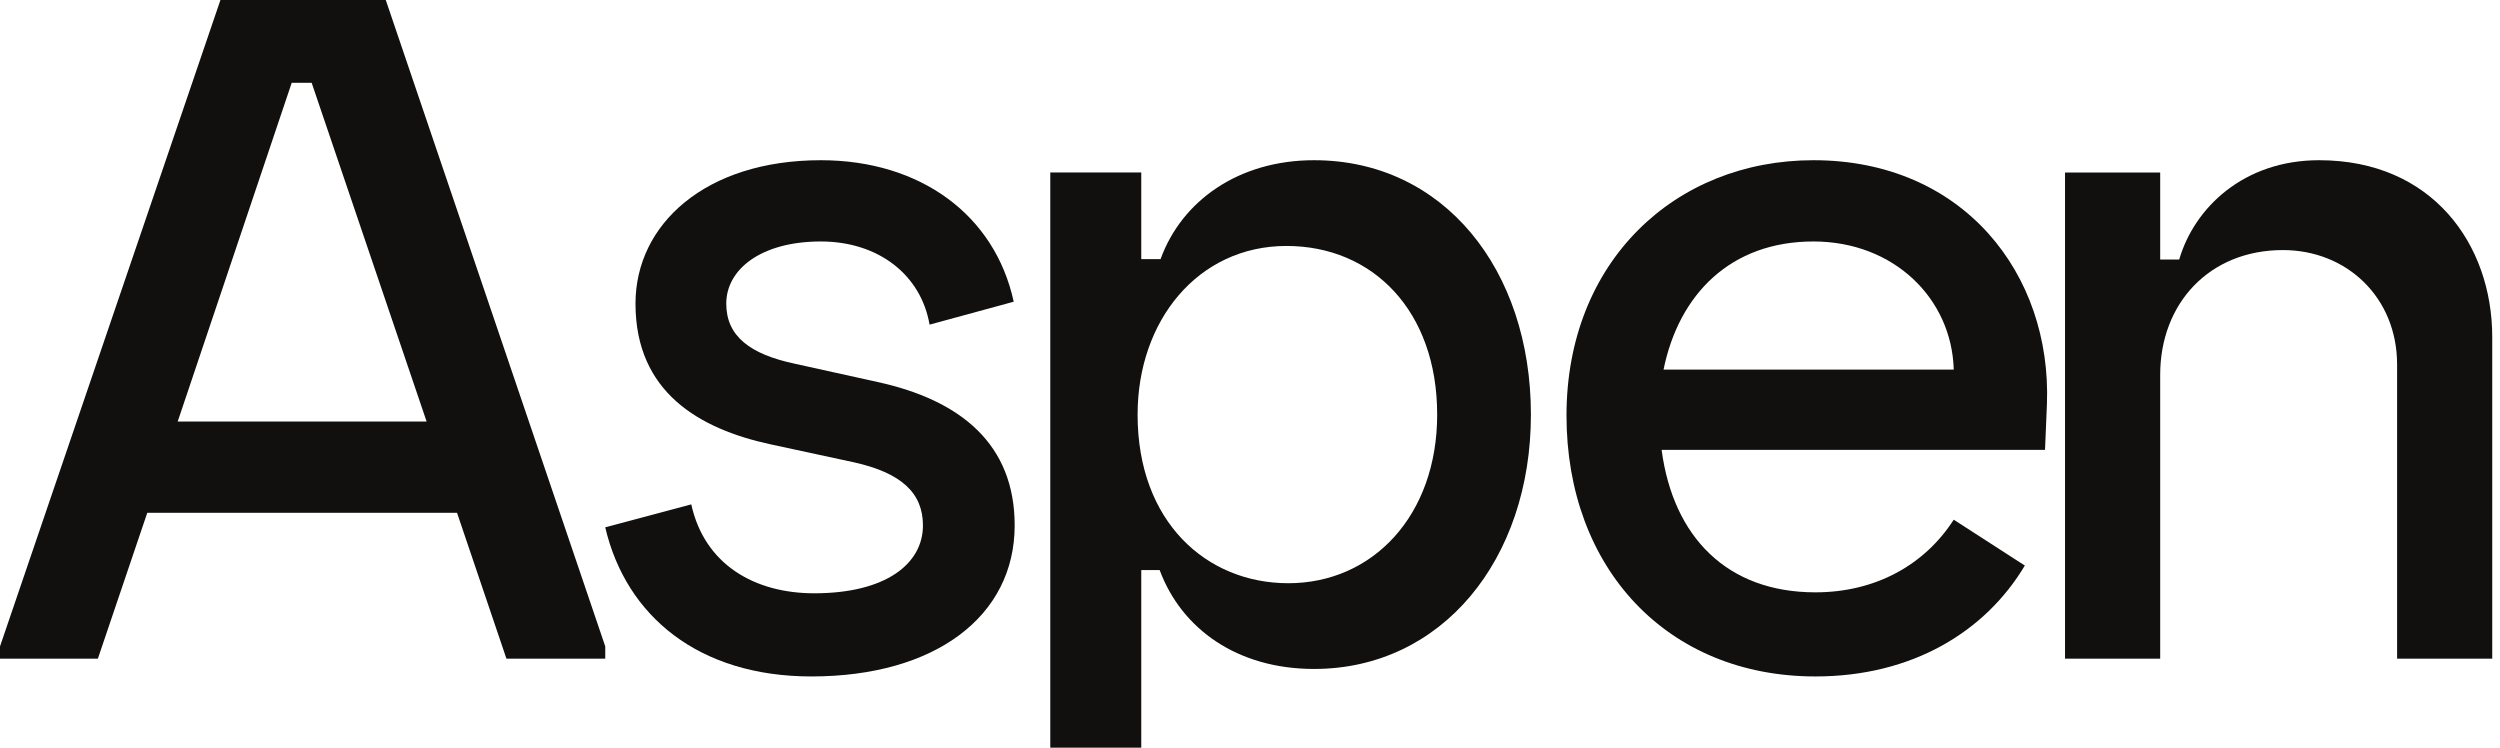
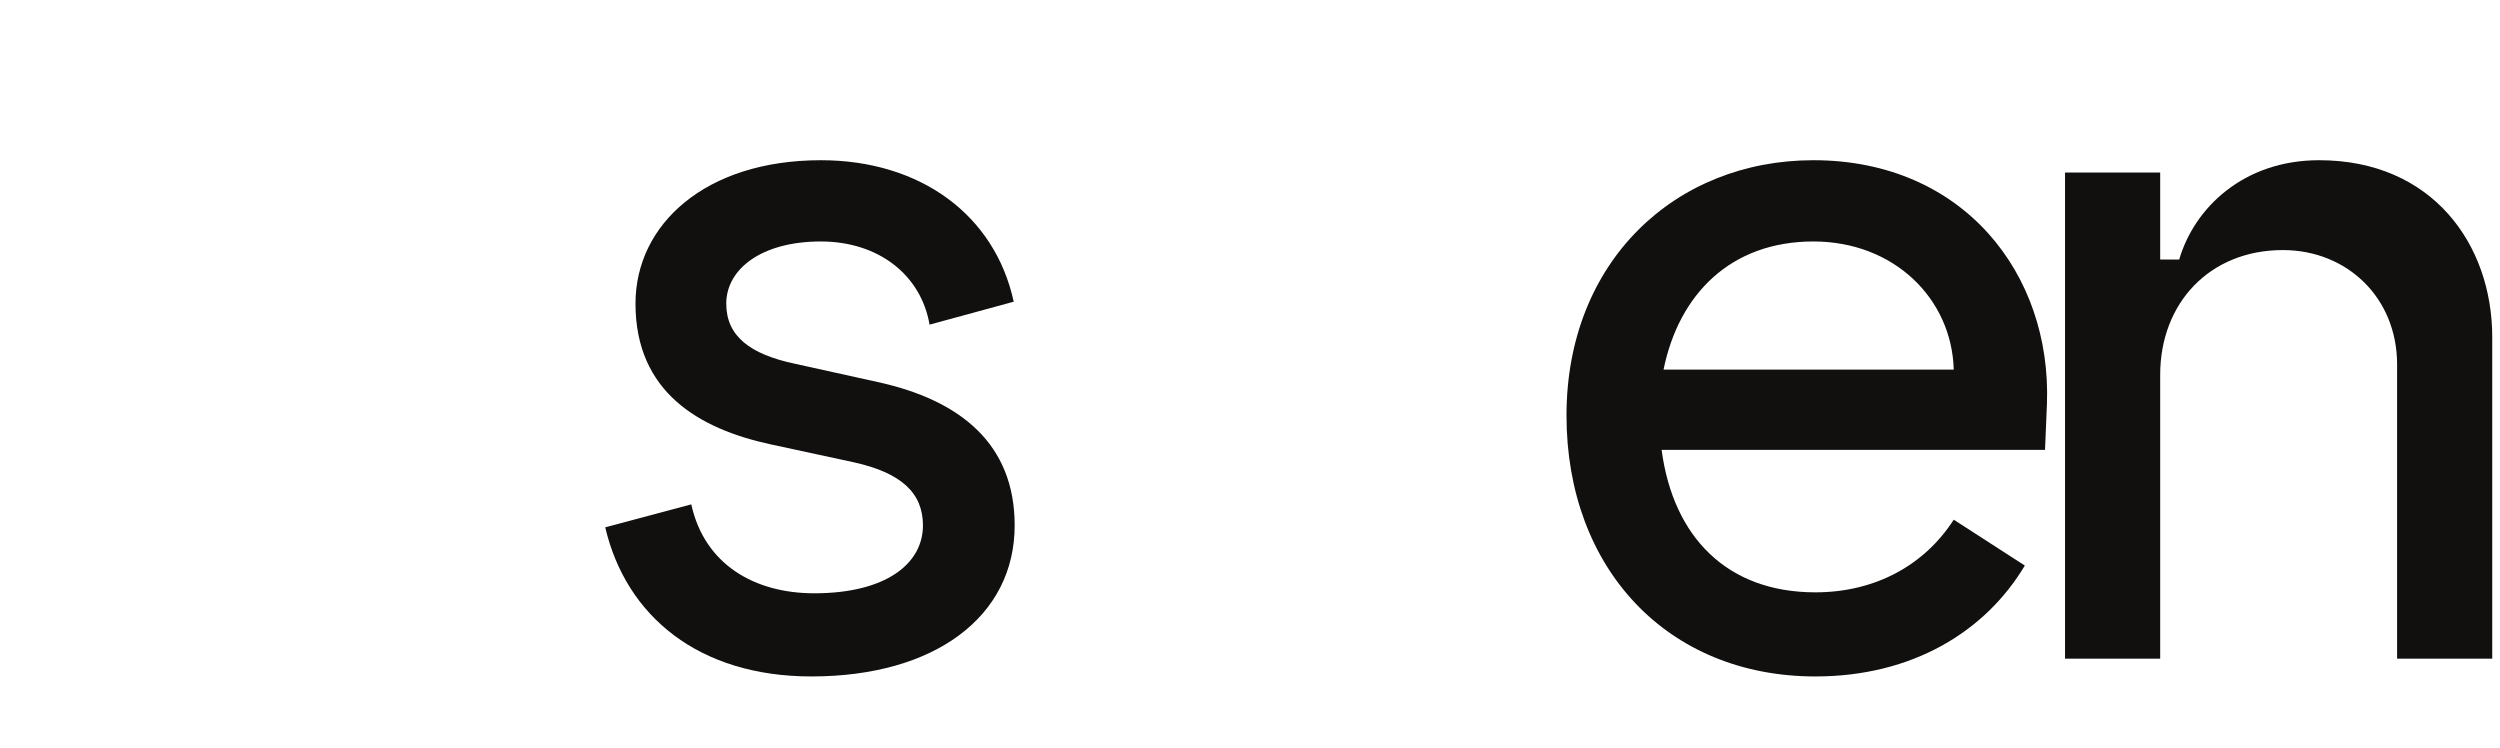
<svg xmlns="http://www.w3.org/2000/svg" width="107" height="32" viewBox="0 0 107 32" fill="none">
-   <path d="M0 27.667L9.435 0H16.511L25.905 27.667V28.19H21.675L19.561 21.948H6.303L4.189 28.19H0V27.667ZM18.259 18.042L13.339 3.544H12.485L7.605 18.042H18.259Z" fill="#11100F" />
  <path d="M25.904 22.57L29.587 21.587C30.154 24.165 32.298 25.393 34.848 25.393C37.924 25.393 39.502 24.124 39.502 22.488C39.502 21.096 38.572 20.237 36.548 19.787L32.946 19.01C29.951 18.355 27.199 16.8 27.199 12.995C27.199 9.599 30.194 6.857 35.131 6.857C39.381 6.857 42.578 9.19 43.387 12.913L39.785 13.895C39.422 11.768 37.6 10.335 35.131 10.335C32.582 10.335 31.084 11.522 31.084 12.995C31.084 14.386 32.096 15.163 34.039 15.572L37.56 16.35C41.121 17.128 43.428 19.01 43.428 22.488C43.428 26.375 40.029 28.952 34.727 28.952C29.911 28.952 26.795 26.375 25.904 22.57Z" fill="#11100F" />
-   <path d="M65.523 17.745C65.523 23.954 61.708 28.631 56.241 28.631C52.976 28.631 50.577 26.938 49.633 24.398H48.846V32H44.952V7.381H48.846V11.091H49.672C50.577 8.591 53.015 6.857 56.241 6.857C61.787 6.857 65.523 11.535 65.523 17.745ZM55.139 24.962C58.758 24.962 61.511 22.059 61.511 17.745C61.511 13.309 58.758 10.527 55.061 10.527C51.285 10.527 48.689 13.712 48.689 17.745C48.689 22.341 51.639 24.962 55.139 24.962Z" fill="#11100F" />
  <path d="M67.046 17.782C67.046 11.194 71.693 6.857 77.615 6.857C84.031 6.857 87.815 11.726 87.609 17.291L87.527 19.255H71.117C71.611 22.979 73.914 25.352 77.698 25.352C80.289 25.352 82.386 24.165 83.62 22.242L86.663 24.206C84.977 27.029 81.852 28.952 77.698 28.952C71.364 28.952 67.046 24.329 67.046 17.782ZM83.62 15.818C83.538 12.79 81.07 10.335 77.615 10.335C74.078 10.335 71.858 12.586 71.2 15.818H83.62Z" fill="#11100F" />
  <path d="M88.383 7.383H92.456V11.108H93.27C93.921 8.881 96.039 6.857 99.257 6.857C104.103 6.857 106.668 10.46 106.668 14.427V28.191H102.596V15.601C102.596 12.727 100.437 10.703 97.709 10.703C94.573 10.703 92.456 12.97 92.456 16.046V28.191H88.383V7.383Z" fill="#11100F" />
</svg>